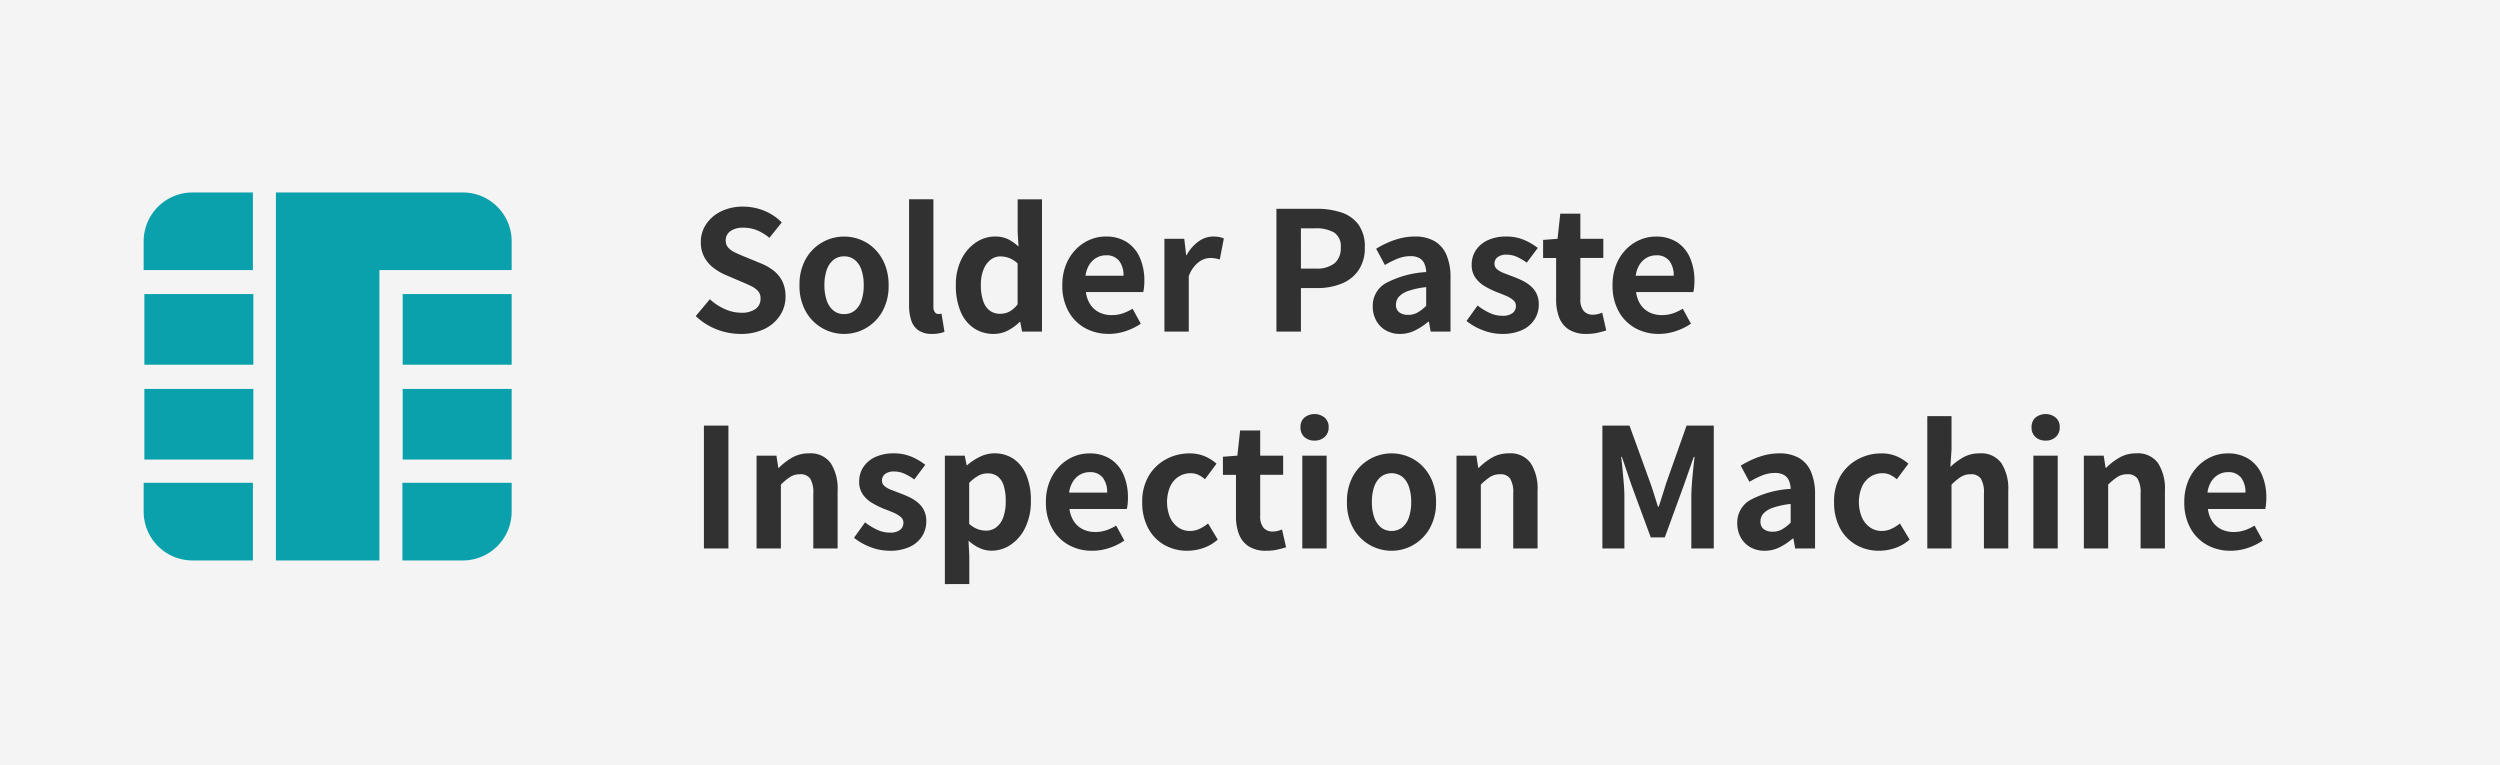
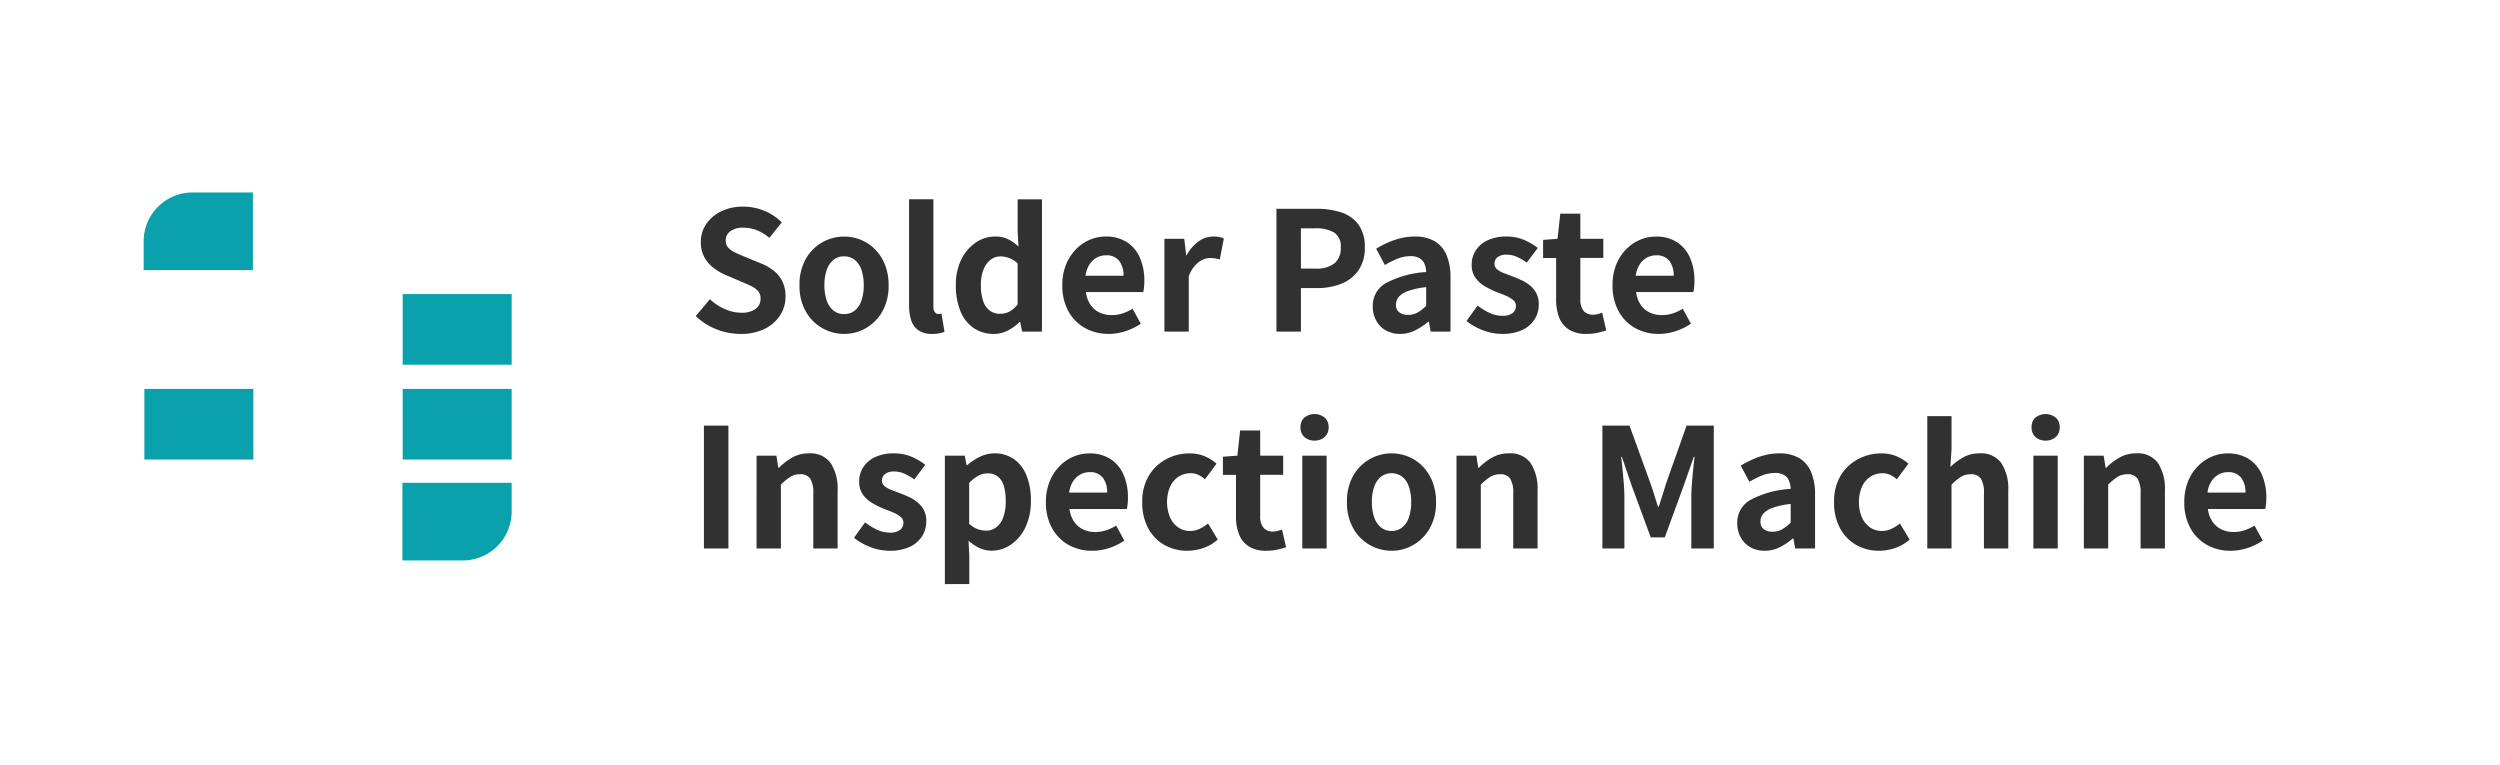
<svg xmlns="http://www.w3.org/2000/svg" width="196" height="60" viewBox="0 0 196 60">
  <g id="グループ_24252" data-name="グループ 24252" transform="translate(-722 -820)">
    <g id="グループ_13575" data-name="グループ 13575" transform="translate(137)">
-       <rect id="長方形_48" data-name="長方形 48" width="196" height="60" transform="translate(585 820)" fill="#f4f4f4" />
      <g id="ICチップのフリーアイコン" transform="translate(596.262 835.088)">
        <path id="パス_75" data-name="パス 75" d="M0,3.834V6.086H8.566V0H3.834A3.834,3.834,0,0,0,0,3.834Z" fill="#0ba1ac" />
-         <rect id="長方形_119" data-name="長方形 119" width="8.544" height="5.538" transform="translate(0.056 7.967)" fill="#0ba1ac" />
        <rect id="長方形_120" data-name="長方形 120" width="8.544" height="5.538" transform="translate(20.308 7.967)" fill="#0ba1ac" />
        <rect id="長方形_121" data-name="長方形 121" width="8.544" height="5.538" transform="translate(0.056 15.403)" fill="#0ba1ac" />
        <rect id="長方形_122" data-name="長方形 122" width="8.544" height="5.538" transform="translate(20.308 15.403)" fill="#0ba1ac" />
-         <path id="パス_76" data-name="パス 76" d="M0,406.252a3.834,3.834,0,0,0,3.834,3.834H8.566V404H0Z" transform="translate(0 -381.234)" fill="#0ba1ac" />
-         <path id="パス_77" data-name="パス 77" d="M198.65,0H184V28.852h8.115V6.086h10.369V3.834A3.834,3.834,0,0,0,198.65,0Z" transform="translate(-173.631)" fill="#0ba1ac" />
        <path id="パス_78" data-name="パス 78" d="M360,410.086h4.732a3.834,3.834,0,0,0,3.834-3.834V404H360Z" transform="translate(-339.713 -381.234)" fill="#0ba1ac" />
      </g>
      <path id="パス_69744" data-name="パス 69744" d="M4.058.179A5.1,5.1,0,0,1,2.171-.183,4.962,4.962,0,0,1,.547-1.22L1.653-2.542a4.2,4.2,0,0,0,1.162.768A3.128,3.128,0,0,0,4.1-1.483a1.834,1.834,0,0,0,1.141-.3.962.962,0,0,0,.386-.8.876.876,0,0,0-.185-.583,1.6,1.6,0,0,0-.509-.384q-.324-.164-.754-.342L2.9-4.44a4.4,4.4,0,0,1-.933-.536,2.683,2.683,0,0,1-.735-.838,2.4,2.4,0,0,1-.287-1.2A2.467,2.467,0,0,1,1.37-8.437a2.959,2.959,0,0,1,1.179-1A3.873,3.873,0,0,1,4.269-9.8a4.332,4.332,0,0,1,1.641.321A4.027,4.027,0,0,1,7.29-8.56L6.321-7.353a3.889,3.889,0,0,0-.955-.588,2.8,2.8,0,0,0-1.1-.207,1.676,1.676,0,0,0-1,.268.863.863,0,0,0-.37.739.8.8,0,0,0,.207.565,1.737,1.737,0,0,0,.546.382q.339.159.745.325l1.26.518a3.942,3.942,0,0,1,1.018.585,2.448,2.448,0,0,1,.674.843,2.7,2.7,0,0,1,.239,1.189,2.65,2.65,0,0,1-.42,1.448A3,3,0,0,1,5.958-.222,4.154,4.154,0,0,1,4.058.179Zm8.121,0a3.427,3.427,0,0,1-1.712-.453A3.426,3.426,0,0,1,9.173-1.582a4.059,4.059,0,0,1-.492-2.057A4.052,4.052,0,0,1,9.173-5.7,3.433,3.433,0,0,1,10.467-7a3.427,3.427,0,0,1,1.712-.453,3.445,3.445,0,0,1,1.31.256,3.328,3.328,0,0,1,1.117.748,3.591,3.591,0,0,1,.775,1.2,4.273,4.273,0,0,1,.286,1.615,4.05,4.05,0,0,1-.493,2.057A3.451,3.451,0,0,1,13.885-.274,3.392,3.392,0,0,1,12.179.179Zm0-1.555a1.291,1.291,0,0,0,.84-.28,1.7,1.7,0,0,0,.521-.791,3.668,3.668,0,0,0,.176-1.193,3.644,3.644,0,0,0-.176-1.192,1.709,1.709,0,0,0-.521-.788,1.287,1.287,0,0,0-.84-.281,1.287,1.287,0,0,0-.84.281,1.733,1.733,0,0,0-.525.788,3.576,3.576,0,0,0-.179,1.192,3.6,3.6,0,0,0,.179,1.193,1.723,1.723,0,0,0,.525.791A1.291,1.291,0,0,0,12.179-1.375ZM19.069.179A1.825,1.825,0,0,1,18.008-.1a1.505,1.505,0,0,1-.565-.777,3.644,3.644,0,0,1-.171-1.172v-8.328H19.18v8.406a.668.668,0,0,0,.124.46.354.354,0,0,0,.254.131.9.9,0,0,0,.111-.007l.146-.02L20.048.016a2.532,2.532,0,0,1-.4.114A2.869,2.869,0,0,1,19.069.179Zm4.856,0a2.753,2.753,0,0,1-1.581-.455,2.919,2.919,0,0,1-1.039-1.31,5.2,5.2,0,0,1-.366-2.053,4.417,4.417,0,0,1,.438-2.039,3.382,3.382,0,0,1,1.138-1.315A2.646,2.646,0,0,1,24-7.456a2.289,2.289,0,0,1,1.034.211,3.624,3.624,0,0,1,.818.576l-.069-1.145v-2.559h1.908V0H26.132l-.146-.758H25.94a3.676,3.676,0,0,1-.92.668A2.353,2.353,0,0,1,23.926.179ZM24.411-1.4a1.556,1.556,0,0,0,.725-.17,2.024,2.024,0,0,0,.645-.577v-3.2a1.96,1.96,0,0,0-.669-.427,2.041,2.041,0,0,0-.694-.123,1.226,1.226,0,0,0-.746.257,1.778,1.778,0,0,0-.556.75A3.12,3.12,0,0,0,22.9-3.66,3.83,3.83,0,0,0,23.082-2.4a1.534,1.534,0,0,0,.518.755A1.333,1.333,0,0,0,24.411-1.4Zm8.5,1.575a3.74,3.74,0,0,1-1.842-.454,3.336,3.336,0,0,1-1.3-1.31,4.112,4.112,0,0,1-.483-2.054,4.252,4.252,0,0,1,.281-1.589,3.665,3.665,0,0,1,.764-1.2,3.362,3.362,0,0,1,1.091-.762,3.126,3.126,0,0,1,1.251-.262,2.989,2.989,0,0,1,1.681.445,2.763,2.763,0,0,1,1.019,1.23,4.441,4.441,0,0,1,.344,1.8,4.739,4.739,0,0,1-.025.5,2.851,2.851,0,0,1-.062.38H31.136a2.259,2.259,0,0,0,.357.992,1.793,1.793,0,0,0,.7.606,2.188,2.188,0,0,0,.968.207A2.685,2.685,0,0,0,34-1.423a3.743,3.743,0,0,0,.794-.374l.644,1.174a4.691,4.691,0,0,1-1.191.584A4.218,4.218,0,0,1,32.913.179ZM31.105-4.38h2.977a1.86,1.86,0,0,0-.337-1.167A1.238,1.238,0,0,0,32.7-5.983a1.489,1.489,0,0,0-.713.179,1.575,1.575,0,0,0-.57.533A2.157,2.157,0,0,0,31.105-4.38ZM37.29,0V-7.277h1.556l.149,1.287h.036a3.136,3.136,0,0,1,.949-1.091,1.967,1.967,0,0,1,1.12-.375,2.426,2.426,0,0,1,.5.041,1.788,1.788,0,0,1,.35.112l-.32,1.646q-.2-.055-.367-.086a2.269,2.269,0,0,0-.406-.031,1.557,1.557,0,0,0-.879.323A2.372,2.372,0,0,0,39.2-4.337V0Zm8.782,0V-9.631h3.157a6.042,6.042,0,0,1,1.919.284A2.716,2.716,0,0,1,52.5-8.4a2.929,2.929,0,0,1,.5,1.8,3.047,3.047,0,0,1-.5,1.8,2.941,2.941,0,0,1-1.339,1.044,4.983,4.983,0,0,1-1.878.34H47.993V0Zm1.921-4.944h1.16a2.232,2.232,0,0,0,1.477-.415A1.542,1.542,0,0,0,51.116-6.6,1.277,1.277,0,0,0,50.6-7.768,2.832,2.832,0,0,0,49.091-8.1h-1.1ZM55.772.179A2.205,2.205,0,0,1,54.644-.1a1.968,1.968,0,0,1-.752-.772,2.277,2.277,0,0,1-.268-1.11,2.032,2.032,0,0,1,1-1.806,7.657,7.657,0,0,1,3.19-.882,1.842,1.842,0,0,0-.133-.639.935.935,0,0,0-.386-.446,1.372,1.372,0,0,0-.719-.163,2.7,2.7,0,0,0-1,.195,7.15,7.15,0,0,0-1,.5L53.891-6.5a7.584,7.584,0,0,1,.916-.481,6.1,6.1,0,0,1,1.015-.344,4.612,4.612,0,0,1,1.1-.131,3.018,3.018,0,0,1,1.546.363A2.268,2.268,0,0,1,59.4-6.019,4.371,4.371,0,0,1,59.72-4.25V0H58.164l-.136-.778h-.059A4.833,4.833,0,0,1,56.95-.1,2.6,2.6,0,0,1,55.772.179ZM56.4-1.315a1.485,1.485,0,0,0,.74-.186,3.192,3.192,0,0,0,.673-.525V-3.489a6.217,6.217,0,0,0-1.406.3,1.75,1.75,0,0,0-.742.462.911.911,0,0,0-.22.6.714.714,0,0,0,.267.621A1.148,1.148,0,0,0,56.4-1.315ZM63.745.179A4.132,4.132,0,0,1,62.27-.105a4.6,4.6,0,0,1-1.295-.732l.867-1.209a4.977,4.977,0,0,0,.964.589,2.367,2.367,0,0,0,.985.214,1.233,1.233,0,0,0,.8-.216.694.694,0,0,0,.258-.558.582.582,0,0,0-.219-.46,2.2,2.2,0,0,0-.57-.337q-.351-.149-.733-.292a6.95,6.95,0,0,1-.908-.446,2.38,2.38,0,0,1-.743-.671,1.693,1.693,0,0,1-.295-1.015,2.028,2.028,0,0,1,.333-1.153,2.228,2.228,0,0,1,.941-.782,3.367,3.367,0,0,1,1.431-.283,3.487,3.487,0,0,1,1.412.271,4.818,4.818,0,0,1,1.064.624L65.7-5.409a4.385,4.385,0,0,0-.774-.452,1.91,1.91,0,0,0-.786-.172,1.137,1.137,0,0,0-.736.2.634.634,0,0,0-.236.511.545.545,0,0,0,.2.431,1.815,1.815,0,0,0,.532.3l.718.276q.365.136.723.308a3.031,3.031,0,0,1,.652.424,1.905,1.905,0,0,1,.471.6,1.9,1.9,0,0,1,.176.859,2.147,2.147,0,0,1-.331,1.166,2.259,2.259,0,0,1-.972.832A3.689,3.689,0,0,1,63.745.179Zm6.648,0A2.512,2.512,0,0,1,69-.164a1.95,1.95,0,0,1-.766-.954A3.9,3.9,0,0,1,68-2.54V-5.773H66.979V-7.192l1.133-.085.214-1.972H69.9v1.972h1.8v1.5H69.9v3.227a1.393,1.393,0,0,0,.256.922.917.917,0,0,0,.737.3,1.549,1.549,0,0,0,.381-.05,2.3,2.3,0,0,0,.338-.11l.318,1.394q-.289.094-.673.182A3.9,3.9,0,0,1,70.392.179Zm5.656,0a3.74,3.74,0,0,1-1.842-.454,3.336,3.336,0,0,1-1.3-1.31,4.112,4.112,0,0,1-.483-2.054A4.252,4.252,0,0,1,72.7-5.228a3.664,3.664,0,0,1,.764-1.2,3.362,3.362,0,0,1,1.091-.762,3.126,3.126,0,0,1,1.251-.262,2.989,2.989,0,0,1,1.681.445A2.763,2.763,0,0,1,78.5-5.781a4.441,4.441,0,0,1,.344,1.8,4.738,4.738,0,0,1-.025.5,2.852,2.852,0,0,1-.062.38H74.271a2.259,2.259,0,0,0,.357.992,1.793,1.793,0,0,0,.7.606,2.188,2.188,0,0,0,.968.207,2.685,2.685,0,0,0,.837-.128,3.743,3.743,0,0,0,.794-.374l.644,1.174a4.691,4.691,0,0,1-1.191.584A4.218,4.218,0,0,1,76.048.179ZM74.24-4.38h2.977a1.86,1.86,0,0,0-.337-1.167,1.238,1.238,0,0,0-1.045-.435,1.489,1.489,0,0,0-.713.179,1.575,1.575,0,0,0-.57.533A2.157,2.157,0,0,0,74.24-4.38ZM1.187,17V7.369H3.108V17Zm4.128,0V9.723H6.871l.149.96h.036A5.09,5.09,0,0,1,8.1,9.878a2.579,2.579,0,0,1,1.32-.334,1.941,1.941,0,0,1,1.712.77,3.709,3.709,0,0,1,.537,2.147V17H9.763V12.7a2.085,2.085,0,0,0-.247-1.183.91.91,0,0,0-.786-.336,1.425,1.425,0,0,0-.773.206,4.463,4.463,0,0,0-.735.608V17Zm10.409.179a4.132,4.132,0,0,1-1.475-.285,4.6,4.6,0,0,1-1.295-.732l.867-1.209a4.977,4.977,0,0,0,.964.589,2.367,2.367,0,0,0,.985.214,1.233,1.233,0,0,0,.8-.216.694.694,0,0,0,.258-.558.582.582,0,0,0-.219-.46,2.2,2.2,0,0,0-.57-.337q-.351-.149-.733-.292a6.95,6.95,0,0,1-.908-.446,2.38,2.38,0,0,1-.743-.671,1.693,1.693,0,0,1-.295-1.015,2.028,2.028,0,0,1,.333-1.153,2.228,2.228,0,0,1,.941-.782,3.367,3.367,0,0,1,1.431-.283,3.487,3.487,0,0,1,1.412.271,4.818,4.818,0,0,1,1.064.624l-.861,1.152a4.386,4.386,0,0,0-.774-.452,1.91,1.91,0,0,0-.786-.172,1.137,1.137,0,0,0-.736.2.634.634,0,0,0-.236.511.545.545,0,0,0,.2.431,1.815,1.815,0,0,0,.532.3l.718.276q.365.136.723.308a3.031,3.031,0,0,1,.652.424,1.8,1.8,0,0,1,.647,1.462,2.147,2.147,0,0,1-.331,1.166,2.259,2.259,0,0,1-.972.832A3.689,3.689,0,0,1,15.724,17.179Zm4.354,2.615V9.723h1.556l.149.752h.036a4.718,4.718,0,0,1,1-.662A2.676,2.676,0,0,1,25.5,10a2.893,2.893,0,0,1,.981,1.286,5.115,5.115,0,0,1,.34,1.953,4.709,4.709,0,0,1-.443,2.131,3.355,3.355,0,0,1-1.147,1.344,2.7,2.7,0,0,1-1.5.461,2.227,2.227,0,0,1-.928-.207,3.408,3.408,0,0,1-.871-.58l.061,1.186v2.216Zm3.229-4.19a1.314,1.314,0,0,0,.786-.254,1.669,1.669,0,0,0,.556-.772,3.6,3.6,0,0,0,.2-1.3,3.987,3.987,0,0,0-.151-1.181,1.474,1.474,0,0,0-.464-.733,1.277,1.277,0,0,0-.823-.251,1.479,1.479,0,0,0-.71.184,3.138,3.138,0,0,0-.718.563v3.211a2.094,2.094,0,0,0,.688.421A1.961,1.961,0,0,0,23.307,15.6Zm8.319,1.575a3.74,3.74,0,0,1-1.842-.454,3.336,3.336,0,0,1-1.3-1.31A4.112,4.112,0,0,1,28,13.361a4.252,4.252,0,0,1,.281-1.589,3.665,3.665,0,0,1,.764-1.2,3.362,3.362,0,0,1,1.091-.762,3.126,3.126,0,0,1,1.251-.262,2.989,2.989,0,0,1,1.681.445,2.763,2.763,0,0,1,1.019,1.23,4.441,4.441,0,0,1,.344,1.8,4.739,4.739,0,0,1-.025.5,2.851,2.851,0,0,1-.062.38H29.849a2.259,2.259,0,0,0,.357.992,1.793,1.793,0,0,0,.7.606,2.188,2.188,0,0,0,.968.207,2.685,2.685,0,0,0,.837-.128,3.743,3.743,0,0,0,.794-.374l.644,1.174a4.691,4.691,0,0,1-1.191.584A4.218,4.218,0,0,1,31.626,17.179ZM29.818,12.62H32.8a1.86,1.86,0,0,0-.337-1.167,1.238,1.238,0,0,0-1.045-.436,1.489,1.489,0,0,0-.713.179,1.575,1.575,0,0,0-.57.533A2.157,2.157,0,0,0,29.818,12.62Zm9.273,4.559a3.606,3.606,0,0,1-1.8-.453,3.268,3.268,0,0,1-1.271-1.308,4.221,4.221,0,0,1-.469-2.057,3.907,3.907,0,0,1,.515-2.059A3.5,3.5,0,0,1,37.426,10a3.829,3.829,0,0,1,1.83-.453,3,3,0,0,1,1.2.226,3.409,3.409,0,0,1,.92.581l-.908,1.22a2.142,2.142,0,0,0-.536-.353,1.385,1.385,0,0,0-.569-.12,1.725,1.725,0,0,0-.978.281,1.847,1.847,0,0,0-.656.788,3.165,3.165,0,0,0,0,2.386,1.886,1.886,0,0,0,.64.791,1.586,1.586,0,0,0,.922.28,1.757,1.757,0,0,0,.759-.17,3.229,3.229,0,0,0,.662-.416l.76,1.261a3.32,3.32,0,0,1-1.152.669A3.891,3.891,0,0,1,39.091,17.179Zm6.2,0a2.512,2.512,0,0,1-1.389-.343,1.95,1.95,0,0,1-.766-.954A3.9,3.9,0,0,1,42.9,14.46V11.227H41.877V9.808l1.133-.085.214-1.972H44.8V9.723h1.8v1.5H44.8v3.227a1.393,1.393,0,0,0,.256.922.917.917,0,0,0,.737.3,1.549,1.549,0,0,0,.381-.05,2.3,2.3,0,0,0,.338-.11l.318,1.394q-.289.094-.673.182A3.9,3.9,0,0,1,45.291,17.179ZM48.1,17V9.723h1.908V17Zm.957-8.458a1.125,1.125,0,0,1-.8-.285,1,1,0,0,1-.3-.765.977.977,0,0,1,.3-.748,1.274,1.274,0,0,1,1.6,0,.967.967,0,0,1,.309.748.991.991,0,0,1-.309.765A1.13,1.13,0,0,1,49.055,8.542ZM55.1,17.179a3.433,3.433,0,0,1-3.006-1.761,4.06,4.06,0,0,1-.492-2.057A4.052,4.052,0,0,1,52.09,11.3a3.459,3.459,0,0,1,4.317-1.5,3.328,3.328,0,0,1,1.117.748,3.591,3.591,0,0,1,.775,1.2,4.273,4.273,0,0,1,.286,1.615,4.05,4.05,0,0,1-.493,2.057A3.451,3.451,0,0,1,56.8,16.726,3.392,3.392,0,0,1,55.1,17.179Zm0-1.555a1.291,1.291,0,0,0,.84-.28,1.7,1.7,0,0,0,.521-.791,3.668,3.668,0,0,0,.176-1.193,3.644,3.644,0,0,0-.176-1.192,1.709,1.709,0,0,0-.521-.788,1.395,1.395,0,0,0-1.68,0,1.733,1.733,0,0,0-.525.788,3.576,3.576,0,0,0-.179,1.192,3.6,3.6,0,0,0,.179,1.193,1.723,1.723,0,0,0,.525.791A1.291,1.291,0,0,0,55.1,15.625ZM60.189,17V9.723h1.556l.149.96h.036a5.09,5.09,0,0,1,1.046-.806,2.579,2.579,0,0,1,1.32-.334,1.941,1.941,0,0,1,1.712.77,3.709,3.709,0,0,1,.537,2.147V17H64.638V12.7a2.085,2.085,0,0,0-.247-1.183.91.91,0,0,0-.786-.336,1.425,1.425,0,0,0-.773.206,4.463,4.463,0,0,0-.735.608V17Zm11.438,0V7.369h2.126l1.64,4.518q.155.439.3.907t.289.931h.062q.154-.462.3-.931t.283-.907l1.6-4.518H80.36V17H78.6V12.979q0-.458.042-1.018t.1-1.127q.059-.567.112-1.015h-.062L78,12.082l-1.48,4.048H75.419l-1.493-4.048-.771-2.263H73.1q.056.448.11,1.015t.1,1.127q.042.559.042,1.018V17Zm12.722.179a2.206,2.206,0,0,1-1.128-.281,1.968,1.968,0,0,1-.752-.772,2.278,2.278,0,0,1-.268-1.11,2.032,2.032,0,0,1,1-1.806,7.657,7.657,0,0,1,3.19-.882,1.842,1.842,0,0,0-.133-.639.935.935,0,0,0-.386-.446,1.372,1.372,0,0,0-.719-.163,2.7,2.7,0,0,0-1,.195,7.15,7.15,0,0,0-1,.5l-.68-1.269a7.585,7.585,0,0,1,.916-.481A6.1,6.1,0,0,1,84.4,9.675a4.612,4.612,0,0,1,1.1-.131,3.018,3.018,0,0,1,1.546.363,2.268,2.268,0,0,1,.934,1.074A4.371,4.371,0,0,1,88.3,12.75V17H86.741l-.136-.778h-.059a4.833,4.833,0,0,1-1.019.683A2.6,2.6,0,0,1,84.35,17.179Zm.627-1.494a1.485,1.485,0,0,0,.74-.186,3.192,3.192,0,0,0,.673-.525V13.511a6.217,6.217,0,0,0-1.406.3,1.749,1.749,0,0,0-.742.462.911.911,0,0,0-.22.6.714.714,0,0,0,.267.621A1.148,1.148,0,0,0,84.977,15.685Zm8.356,1.494a3.606,3.606,0,0,1-1.8-.453,3.268,3.268,0,0,1-1.271-1.308,4.221,4.221,0,0,1-.469-2.057A3.907,3.907,0,0,1,90.3,11.3,3.5,3.5,0,0,1,91.668,10a3.829,3.829,0,0,1,1.83-.453,3,3,0,0,1,1.2.226,3.409,3.409,0,0,1,.92.581l-.908,1.22a2.142,2.142,0,0,0-.536-.353,1.385,1.385,0,0,0-.569-.12,1.725,1.725,0,0,0-.978.281,1.847,1.847,0,0,0-.656.788,3.165,3.165,0,0,0,0,2.386,1.886,1.886,0,0,0,.64.791,1.586,1.586,0,0,0,.922.28,1.757,1.757,0,0,0,.759-.17,3.229,3.229,0,0,0,.662-.416l.76,1.261a3.32,3.32,0,0,1-1.152.669A3.891,3.891,0,0,1,93.333,17.179ZM97.1,17V6.627H99V9.243l-.091,1.364a5.2,5.2,0,0,1,.99-.74,2.538,2.538,0,0,1,1.3-.323,1.941,1.941,0,0,1,1.712.77,3.709,3.709,0,0,1,.537,2.147V17h-1.908V12.7a2.085,2.085,0,0,0-.247-1.183.91.91,0,0,0-.786-.336,1.425,1.425,0,0,0-.773.206,4.463,4.463,0,0,0-.735.608V17Zm8.317,0V9.723h1.908V17Zm.957-8.458a1.125,1.125,0,0,1-.8-.285,1,1,0,0,1-.3-.765.977.977,0,0,1,.3-.748,1.274,1.274,0,0,1,1.6,0,.967.967,0,0,1,.309.748.991.991,0,0,1-.309.765A1.13,1.13,0,0,1,106.37,8.542Zm3,8.458V9.723h1.556l.149.96h.036a5.09,5.09,0,0,1,1.046-.806,2.579,2.579,0,0,1,1.32-.334,1.941,1.941,0,0,1,1.712.77,3.709,3.709,0,0,1,.537,2.147V17h-1.908V12.7a2.085,2.085,0,0,0-.247-1.183.91.91,0,0,0-.786-.336,1.425,1.425,0,0,0-.773.206,4.463,4.463,0,0,0-.735.608V17Zm11.5.179a3.74,3.74,0,0,1-1.842-.454,3.336,3.336,0,0,1-1.3-1.31,4.112,4.112,0,0,1-.483-2.054,4.252,4.252,0,0,1,.281-1.589,3.664,3.664,0,0,1,.764-1.2,3.362,3.362,0,0,1,1.091-.762,3.126,3.126,0,0,1,1.251-.262,2.989,2.989,0,0,1,1.681.445,2.763,2.763,0,0,1,1.019,1.23,4.441,4.441,0,0,1,.344,1.8,4.738,4.738,0,0,1-.025.5,2.852,2.852,0,0,1-.062.38H119.1a2.259,2.259,0,0,0,.357.992,1.793,1.793,0,0,0,.7.606,2.188,2.188,0,0,0,.968.207,2.685,2.685,0,0,0,.837-.128,3.743,3.743,0,0,0,.794-.374l.644,1.174a4.691,4.691,0,0,1-1.191.584A4.218,4.218,0,0,1,120.874,17.179Zm-1.808-4.559h2.977a1.86,1.86,0,0,0-.337-1.167,1.238,1.238,0,0,0-1.045-.436,1.489,1.489,0,0,0-.713.179,1.575,1.575,0,0,0-.57.533A2.157,2.157,0,0,0,119.066,12.62Z" transform="translate(639 846)" fill="#313131" />
    </g>
  </g>
</svg>